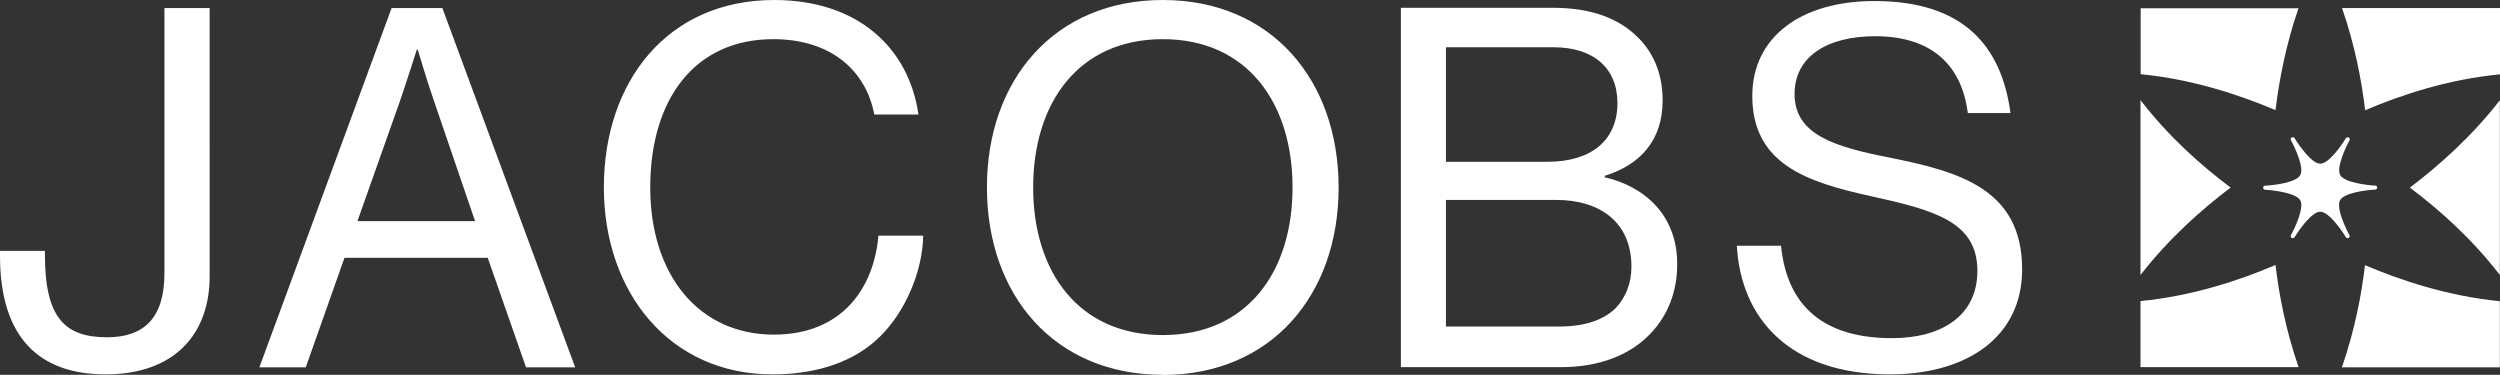
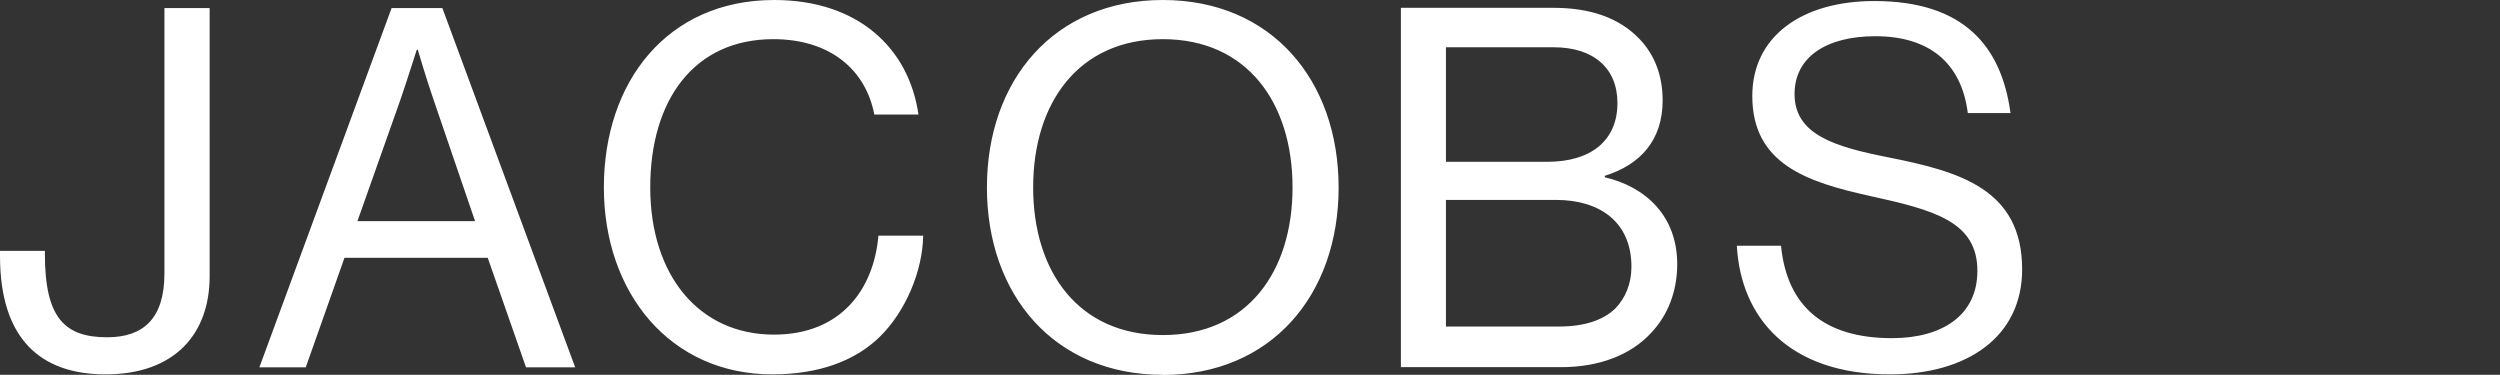
<svg xmlns="http://www.w3.org/2000/svg" id="a" viewBox="0 0 169.82 25.46">
  <rect x="0" y="0" width="169.82" height="25.46" fill="#333333" stroke="none" />
  <defs>
    <style>.b{fill:#fff;}</style>
  </defs>
  <path class="b" d="M7.17,25.43c4.71,0,7.07-2.76,7.07-6.66V.55h-3.07V18.57c0,3.07-1.43,4.34-3.89,4.34-2.87,0-4.23-1.3-4.23-5.63v-.24H0v.34c0,5.66,2.77,8.05,7.17,8.05m10.46-.48h3.14l2.63-7.44h9.73l2.6,7.44h3.34L30.05,.55h-3.45l-8.98,24.4ZM27.18,6.83c.48-1.4,1.13-3.45,1.13-3.45h.07s.61,2.08,1.09,3.45l2.8,8.19h-7.99l2.9-8.19Zm25.29,18.6c3.1,0,5.6-.89,7.3-2.56,1.74-1.71,2.9-4.44,2.94-6.86h-3.04c-.31,3.58-2.49,6.72-7.1,6.72-5.09,0-8.4-4.03-8.4-10s3-10.07,8.36-10.07c3.86,0,6.28,2.08,6.86,5.12h3c-.65-4.51-4.1-7.78-9.8-7.78-7.27,0-11.57,5.56-11.57,12.73s4.51,12.7,11.44,12.7m26.52,.04c7.37,0,11.95-5.43,11.95-12.73S86.36,0,78.99,0s-11.95,5.43-11.95,12.73,4.57,12.73,11.95,12.73m0-2.7c-5.73,0-8.81-4.3-8.81-10.03s3.07-10.07,8.81-10.07,8.81,4.34,8.81,10.07-3.07,10.03-8.81,10.03m16.16,2.18h10.89c2.63,0,4.75-.85,6.11-2.32,1.13-1.19,1.78-2.8,1.78-4.68,0-3.28-2.15-5.25-4.92-5.9v-.1c2.42-.75,3.93-2.42,3.93-5.12,0-1.74-.58-3.14-1.57-4.17-1.37-1.43-3.31-2.12-5.87-2.12h-10.34V24.95Zm3.07-2.76V13.58h7.48c2.97,0,5.12,1.5,5.12,4.54,0,1.16-.41,2.12-1.09,2.83-.82,.79-2.08,1.23-3.82,1.23h-7.68Zm0-11.19V3.21h7.31c2.73,0,4.34,1.43,4.34,3.79,0,2.53-1.78,3.99-4.75,3.99h-6.9Zm30.16,14.44c5.26,0,8.98-2.56,8.98-7.13,0-5.5-4.33-6.66-9.08-7.61-3.65-.72-6.38-1.54-6.38-4.3,0-2.53,2.18-3.93,5.49-3.93,3.58,0,5.84,1.74,6.28,5.22h2.9c-.61-4.51-3.14-7.61-9.25-7.61-4.95,0-8.29,2.42-8.29,6.45,0,4.61,3.69,5.84,7.99,6.79,4.37,.96,7.3,1.74,7.3,5.09,0,3.04-2.42,4.57-5.8,4.57-4.61,0-7.13-2.15-7.54-6.28h-3c.27,4.91,3.55,8.74,10.41,8.74" />
-   <path class="b" d="M169.82,5.04V.55h-10.73c.86,2.47,1.33,4.9,1.57,6.94,2.45-1.05,5.67-2.11,9.16-2.44m-13.67-4.49h-10.74V5.04c3.5,.34,6.71,1.4,9.16,2.44,.25-2.04,.71-4.47,1.57-6.94m-10.74,18.14c1.93-2.49,4.19-4.48,6.12-5.94-1.94-1.45-4.2-3.44-6.12-5.94v11.87Zm0,1.77v4.49h10.74c-.86-2.47-1.33-4.9-1.57-6.94-2.45,1.05-5.67,2.11-9.16,2.45m18.28-7.71c1.94,1.45,4.2,3.44,6.12,5.94V6.81c-1.93,2.49-4.19,4.48-6.12,5.94m-4.61,12.2h10.73v-4.49c-3.49-.34-6.71-1.4-9.16-2.45-.24,2.04-.71,4.47-1.57,6.94" />
-   <path class="b" d="M161.35,12.61c-.56-.03-2.09-.21-2.38-.71-.29-.5,.36-1.88,.63-2.37,.02-.05,.02-.1,0-.14-.05-.09-.2-.09-.25,0-.29,.48-1.16,1.73-1.74,1.73s-1.45-1.25-1.74-1.73c-.04-.07-.13-.09-.2-.05-.07,.04-.09,.12-.05,.19,.27,.49,.92,1.87,.63,2.37-.29,.51-1.82,.69-2.38,.71-.08,0-.14,.07-.14,.14s.06,.14,.14,.14c.56,.03,2.08,.21,2.38,.71,.29,.5-.36,1.88-.63,2.37-.03,.04-.02,.1,0,.14,.05,.09,.2,.09,.25,0,.29-.48,1.16-1.73,1.74-1.73s1.45,1.25,1.74,1.73c.03,.05,.07,.07,.12,.07,.02,0,.05,0,.07-.02,.07-.04,.09-.13,.05-.19-.27-.49-.92-1.87-.63-2.38,.29-.5,1.82-.69,2.38-.71,.08,0,.14-.07,.14-.14s-.06-.14-.14-.14" />
</svg>